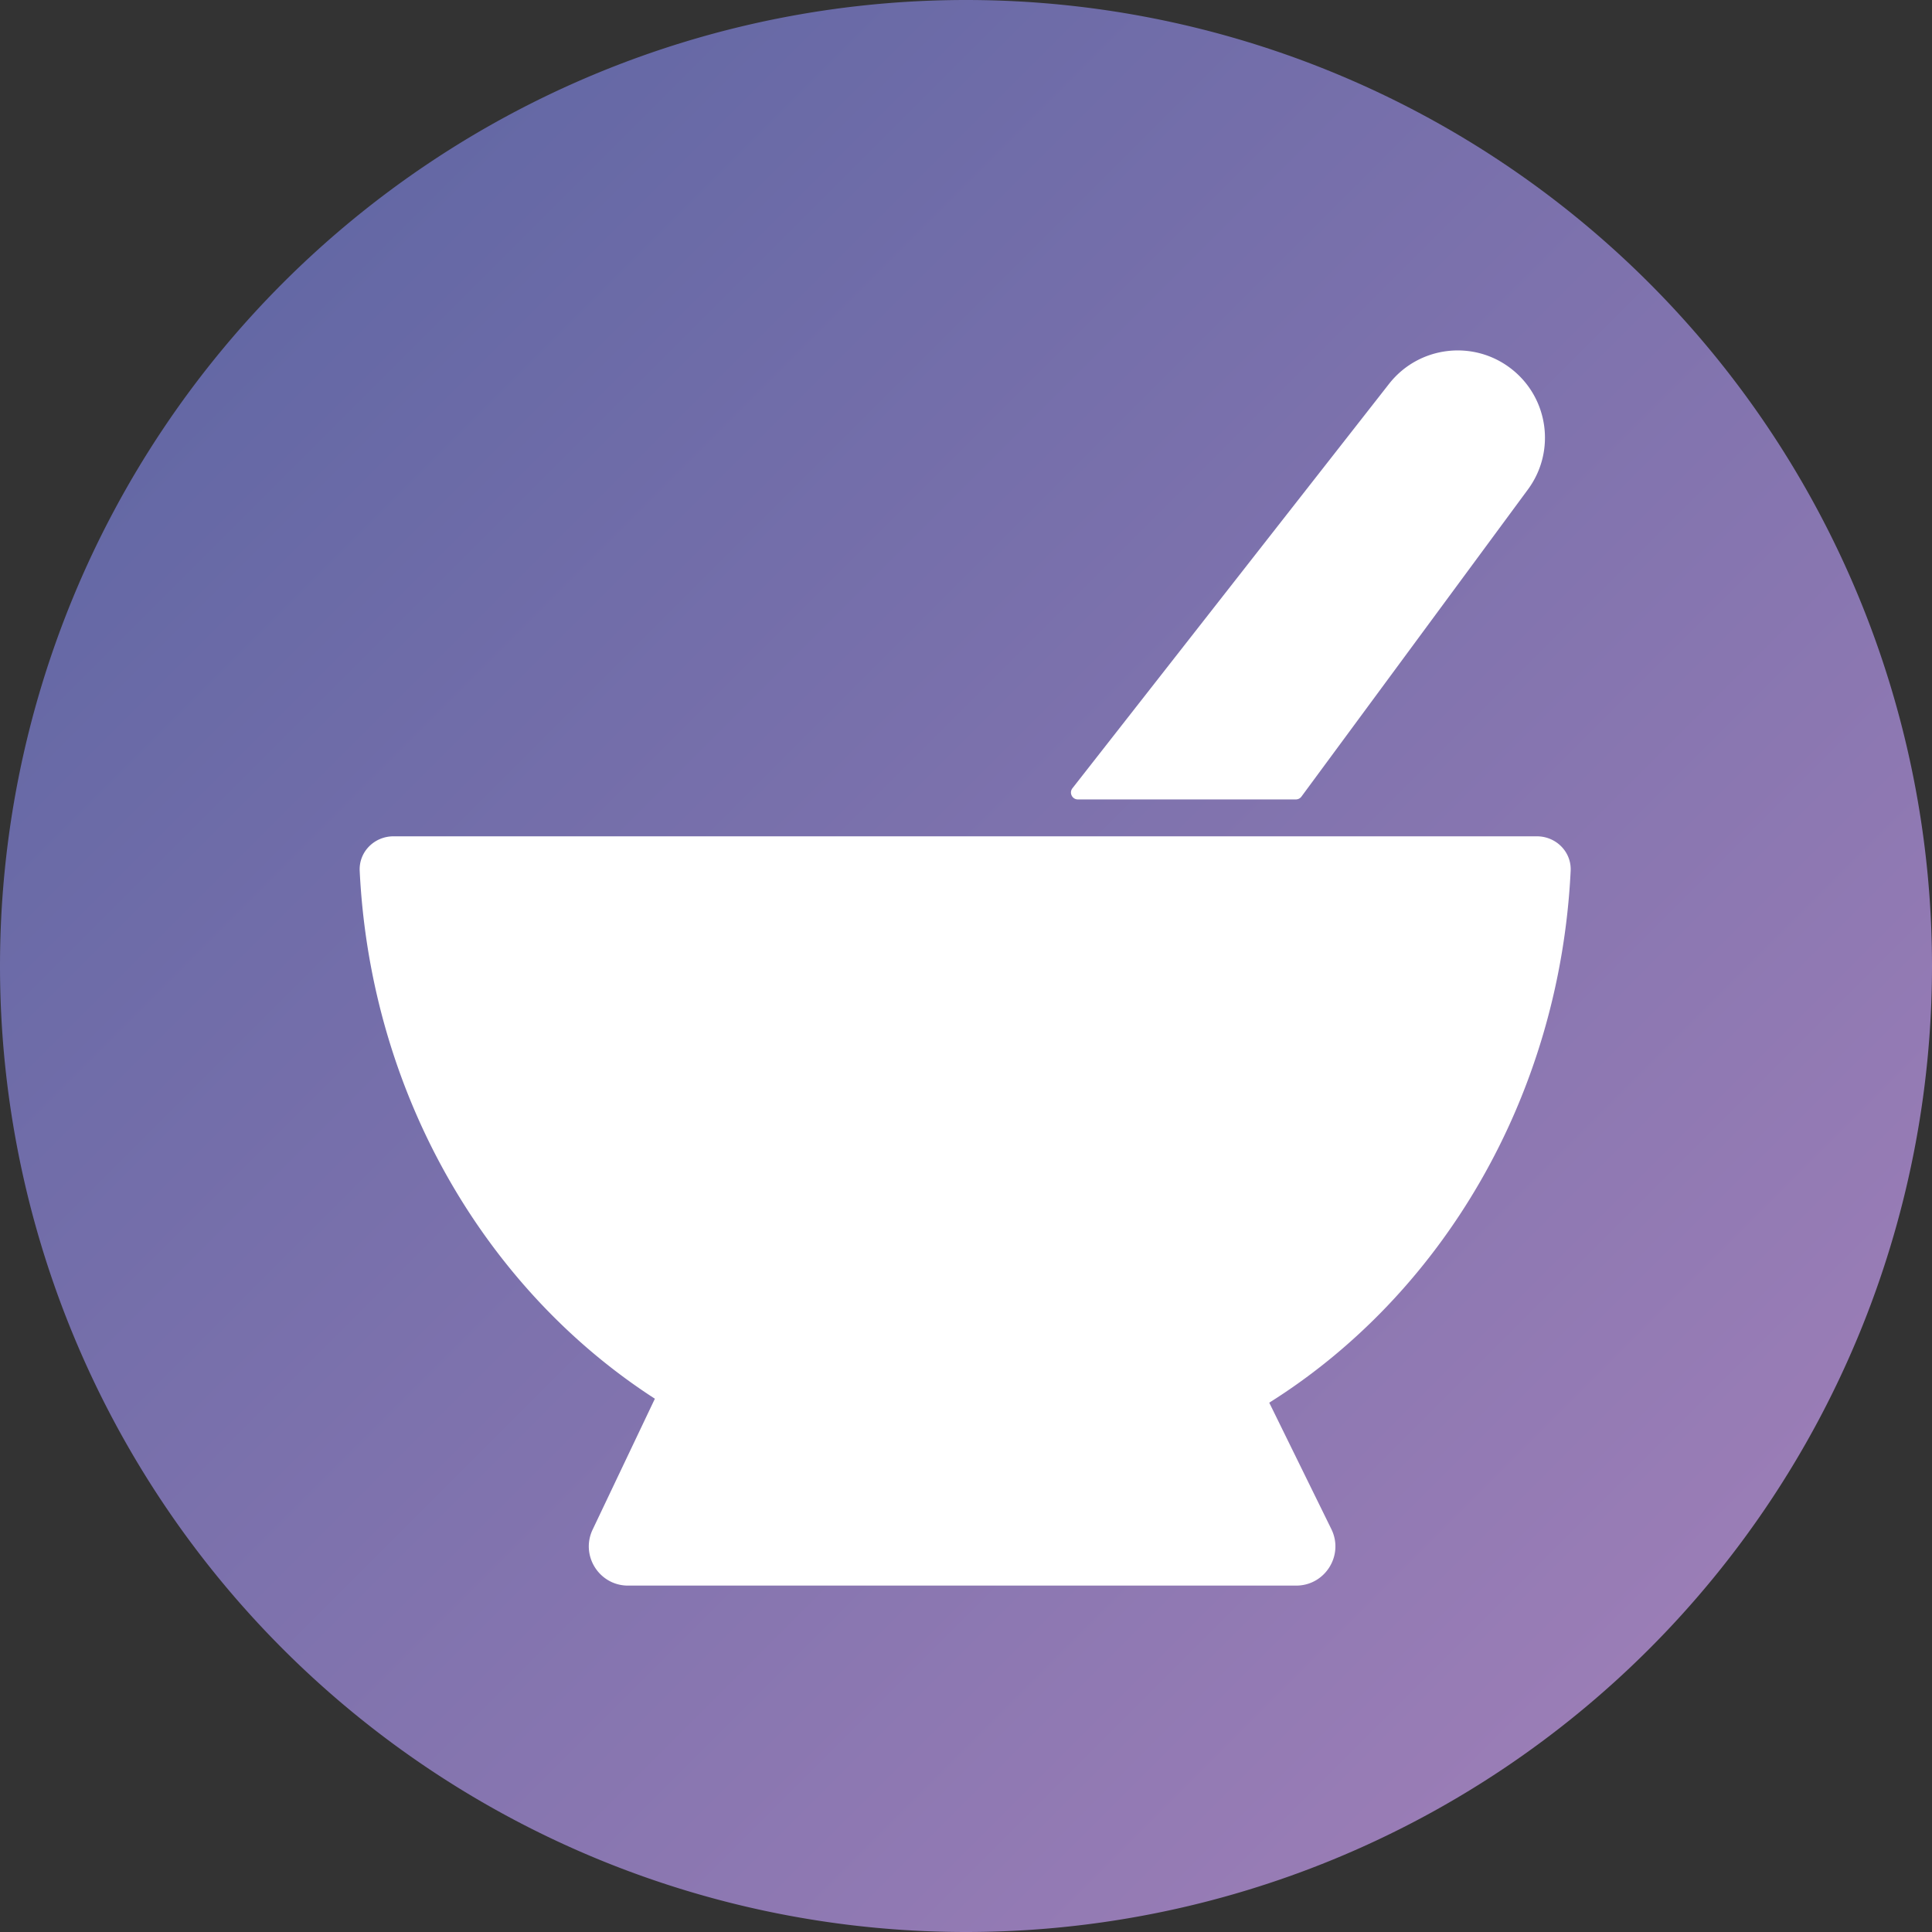
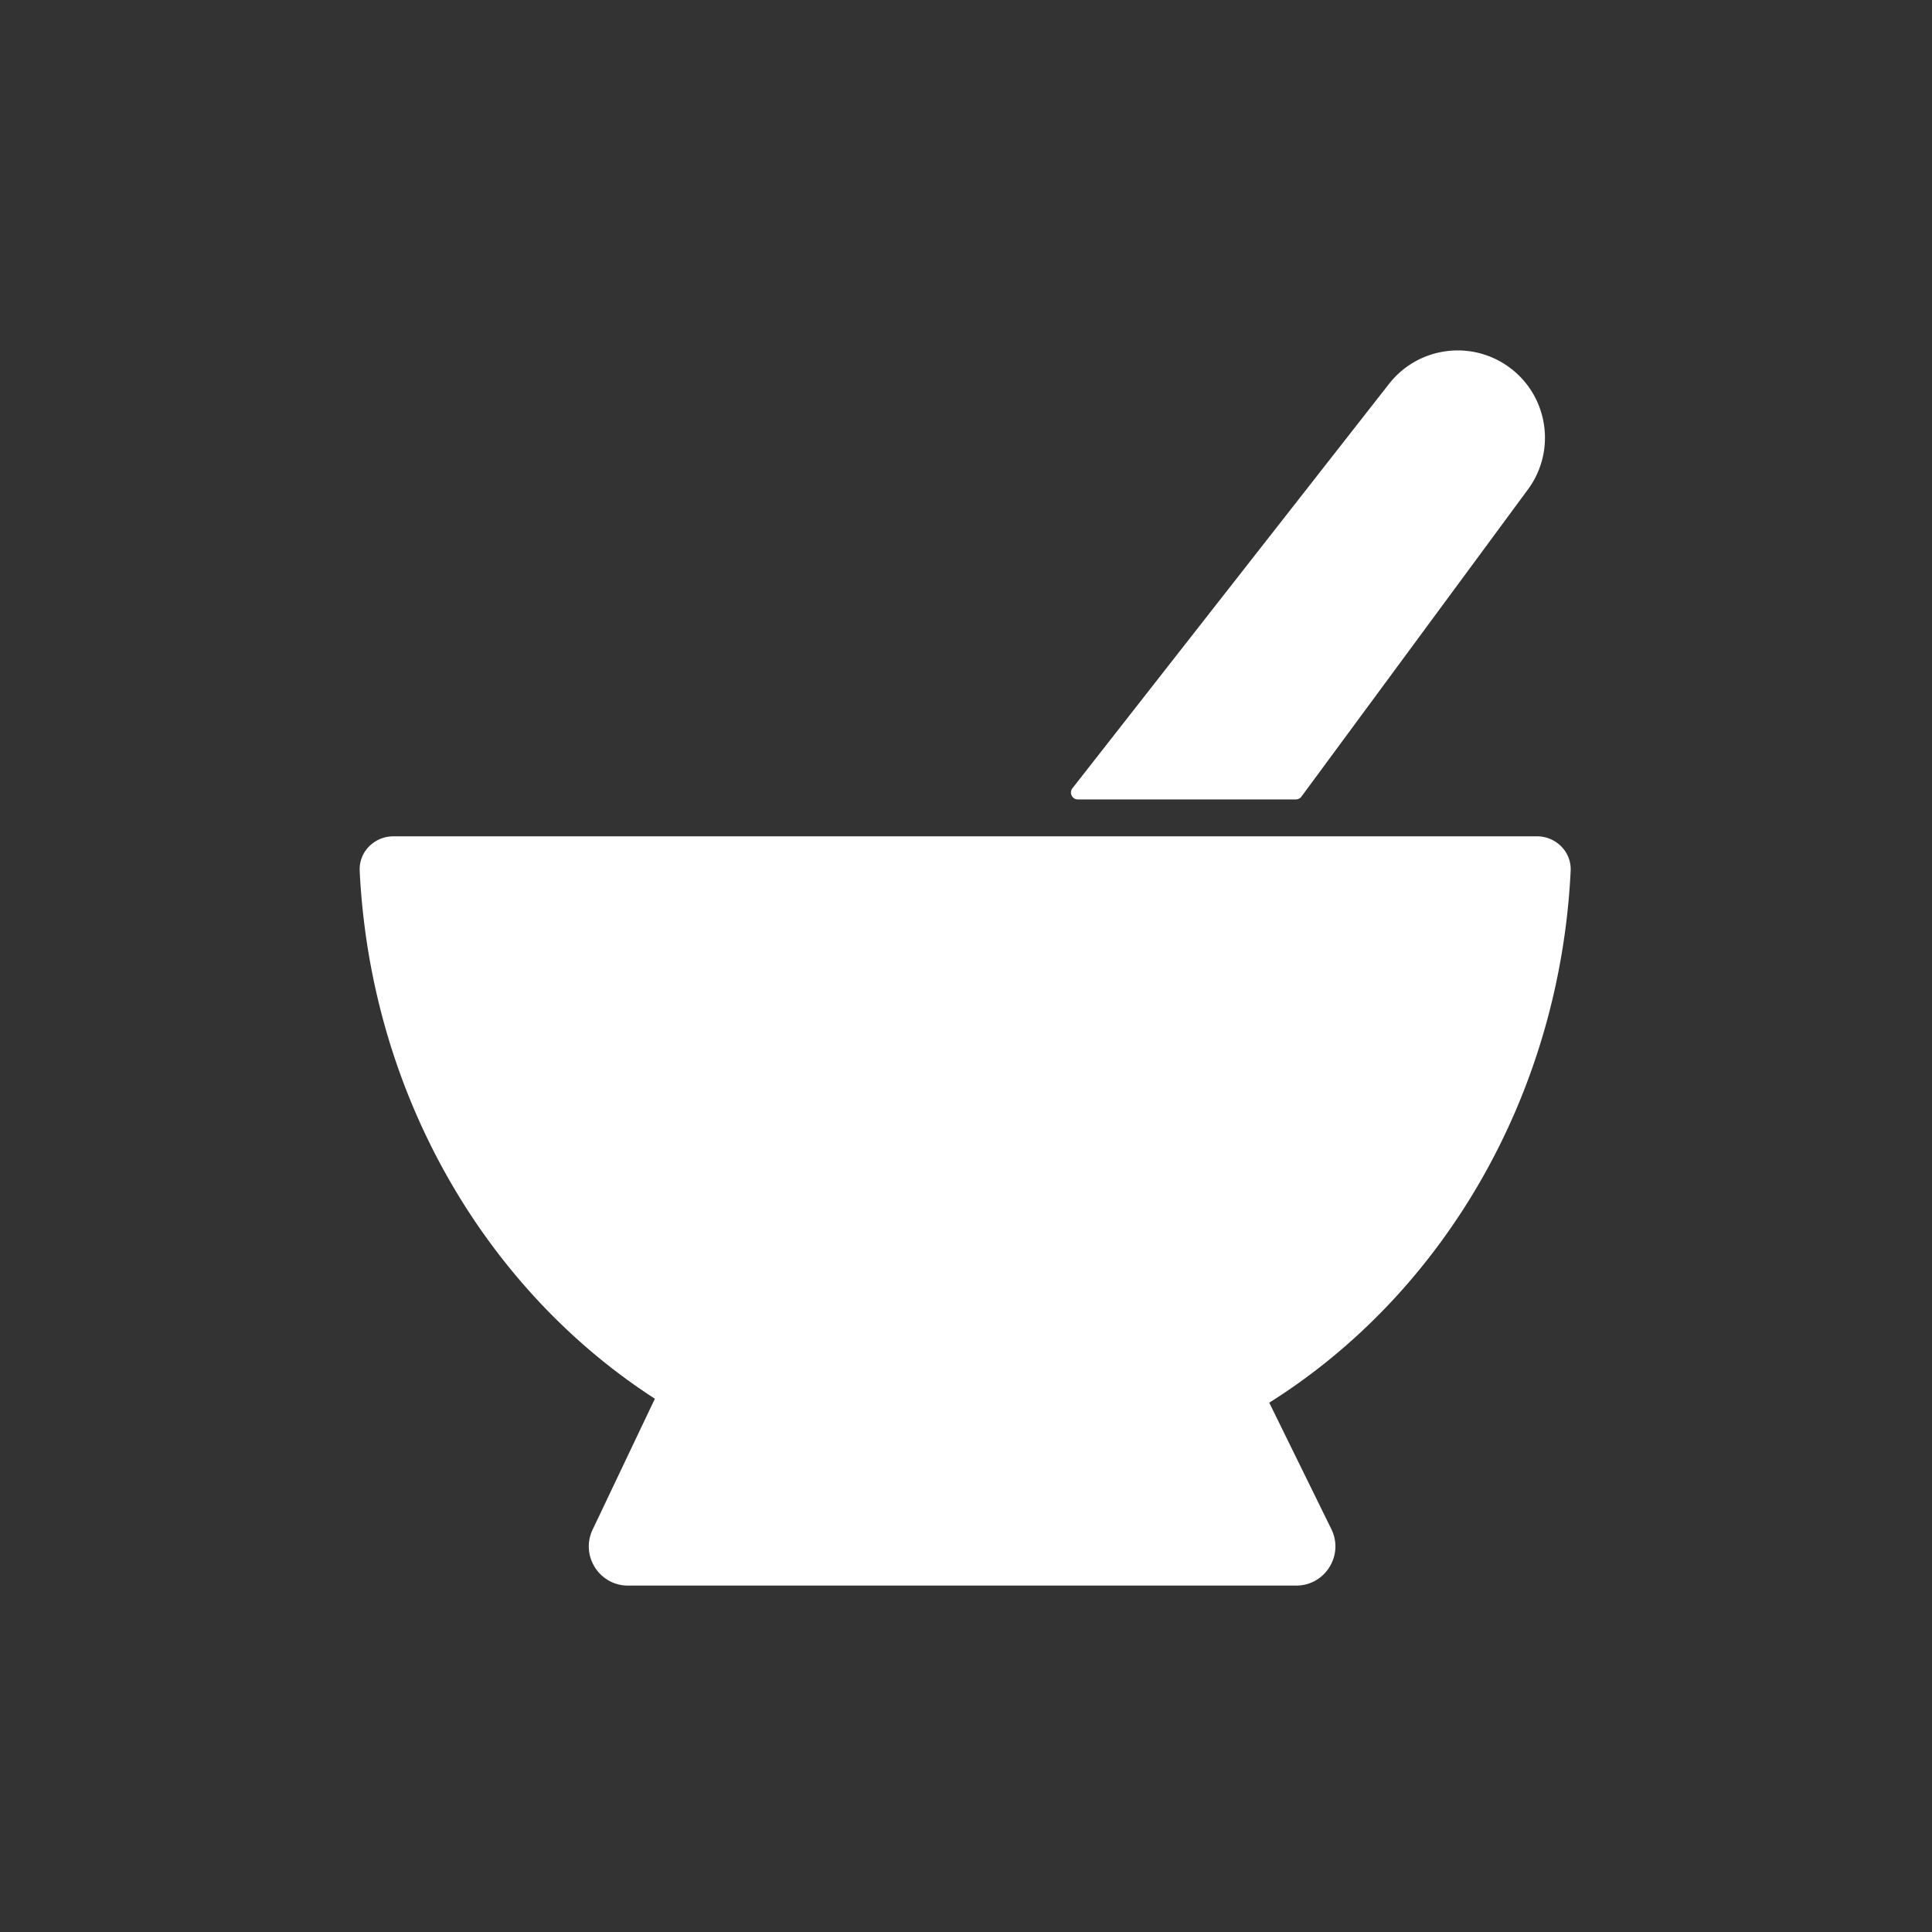
<svg xmlns="http://www.w3.org/2000/svg" width="838" height="838" fill="none" viewBox="0 0 838 838">
  <rect x="0" y="0" width="838" height="838" fill="#333333" stroke="none" />
-   <path fill="url(#a)" d="M0 419a419 419 0 0 0 122.723 296.277A419 419 0 0 0 419 838a419 419 0 0 0 296.277-122.723A419 419 0 0 0 838 419a419 419 0 0 0-122.723-296.277A419 419 0 0 0 419 0a419 419 0 0 0-296.277 122.723A419 419 0 0 0 0 419" />
  <path fill="#fff" d="M666.631 362.75c8.289 0 15.045 6.731 14.638 15.01-4.837 98.515-56.17 183.814-130.736 230.647l26.938 54.849c5.547 11.296-2.676 24.494-15.26 24.494H272.41c-12.492 0-20.718-13.021-15.353-24.302l26.996-56.759C210.95 559.507 160.796 475.081 156.017 377.76c-.406-8.279 6.35-15.01 14.639-15.01zM602.485 166.515c12.875-16.444 36.636-19.349 53.093-6.492 16.146 12.615 19.319 35.788 7.159 52.279L564.492 345.53a3 3 0 0 1-2.415 1.22h-94.546c-2.501 0-3.904-2.88-2.362-4.849z" />
  <defs>
    <linearGradient id="a" x1="122.723" x2="715.277" y1="122.723" y2="715.277" gradientUnits="userSpaceOnUse">
      <stop stop-color="#6468A5" />
      <stop offset="1" stop-color="#9A7DB6" />
    </linearGradient>
  </defs>
</svg>